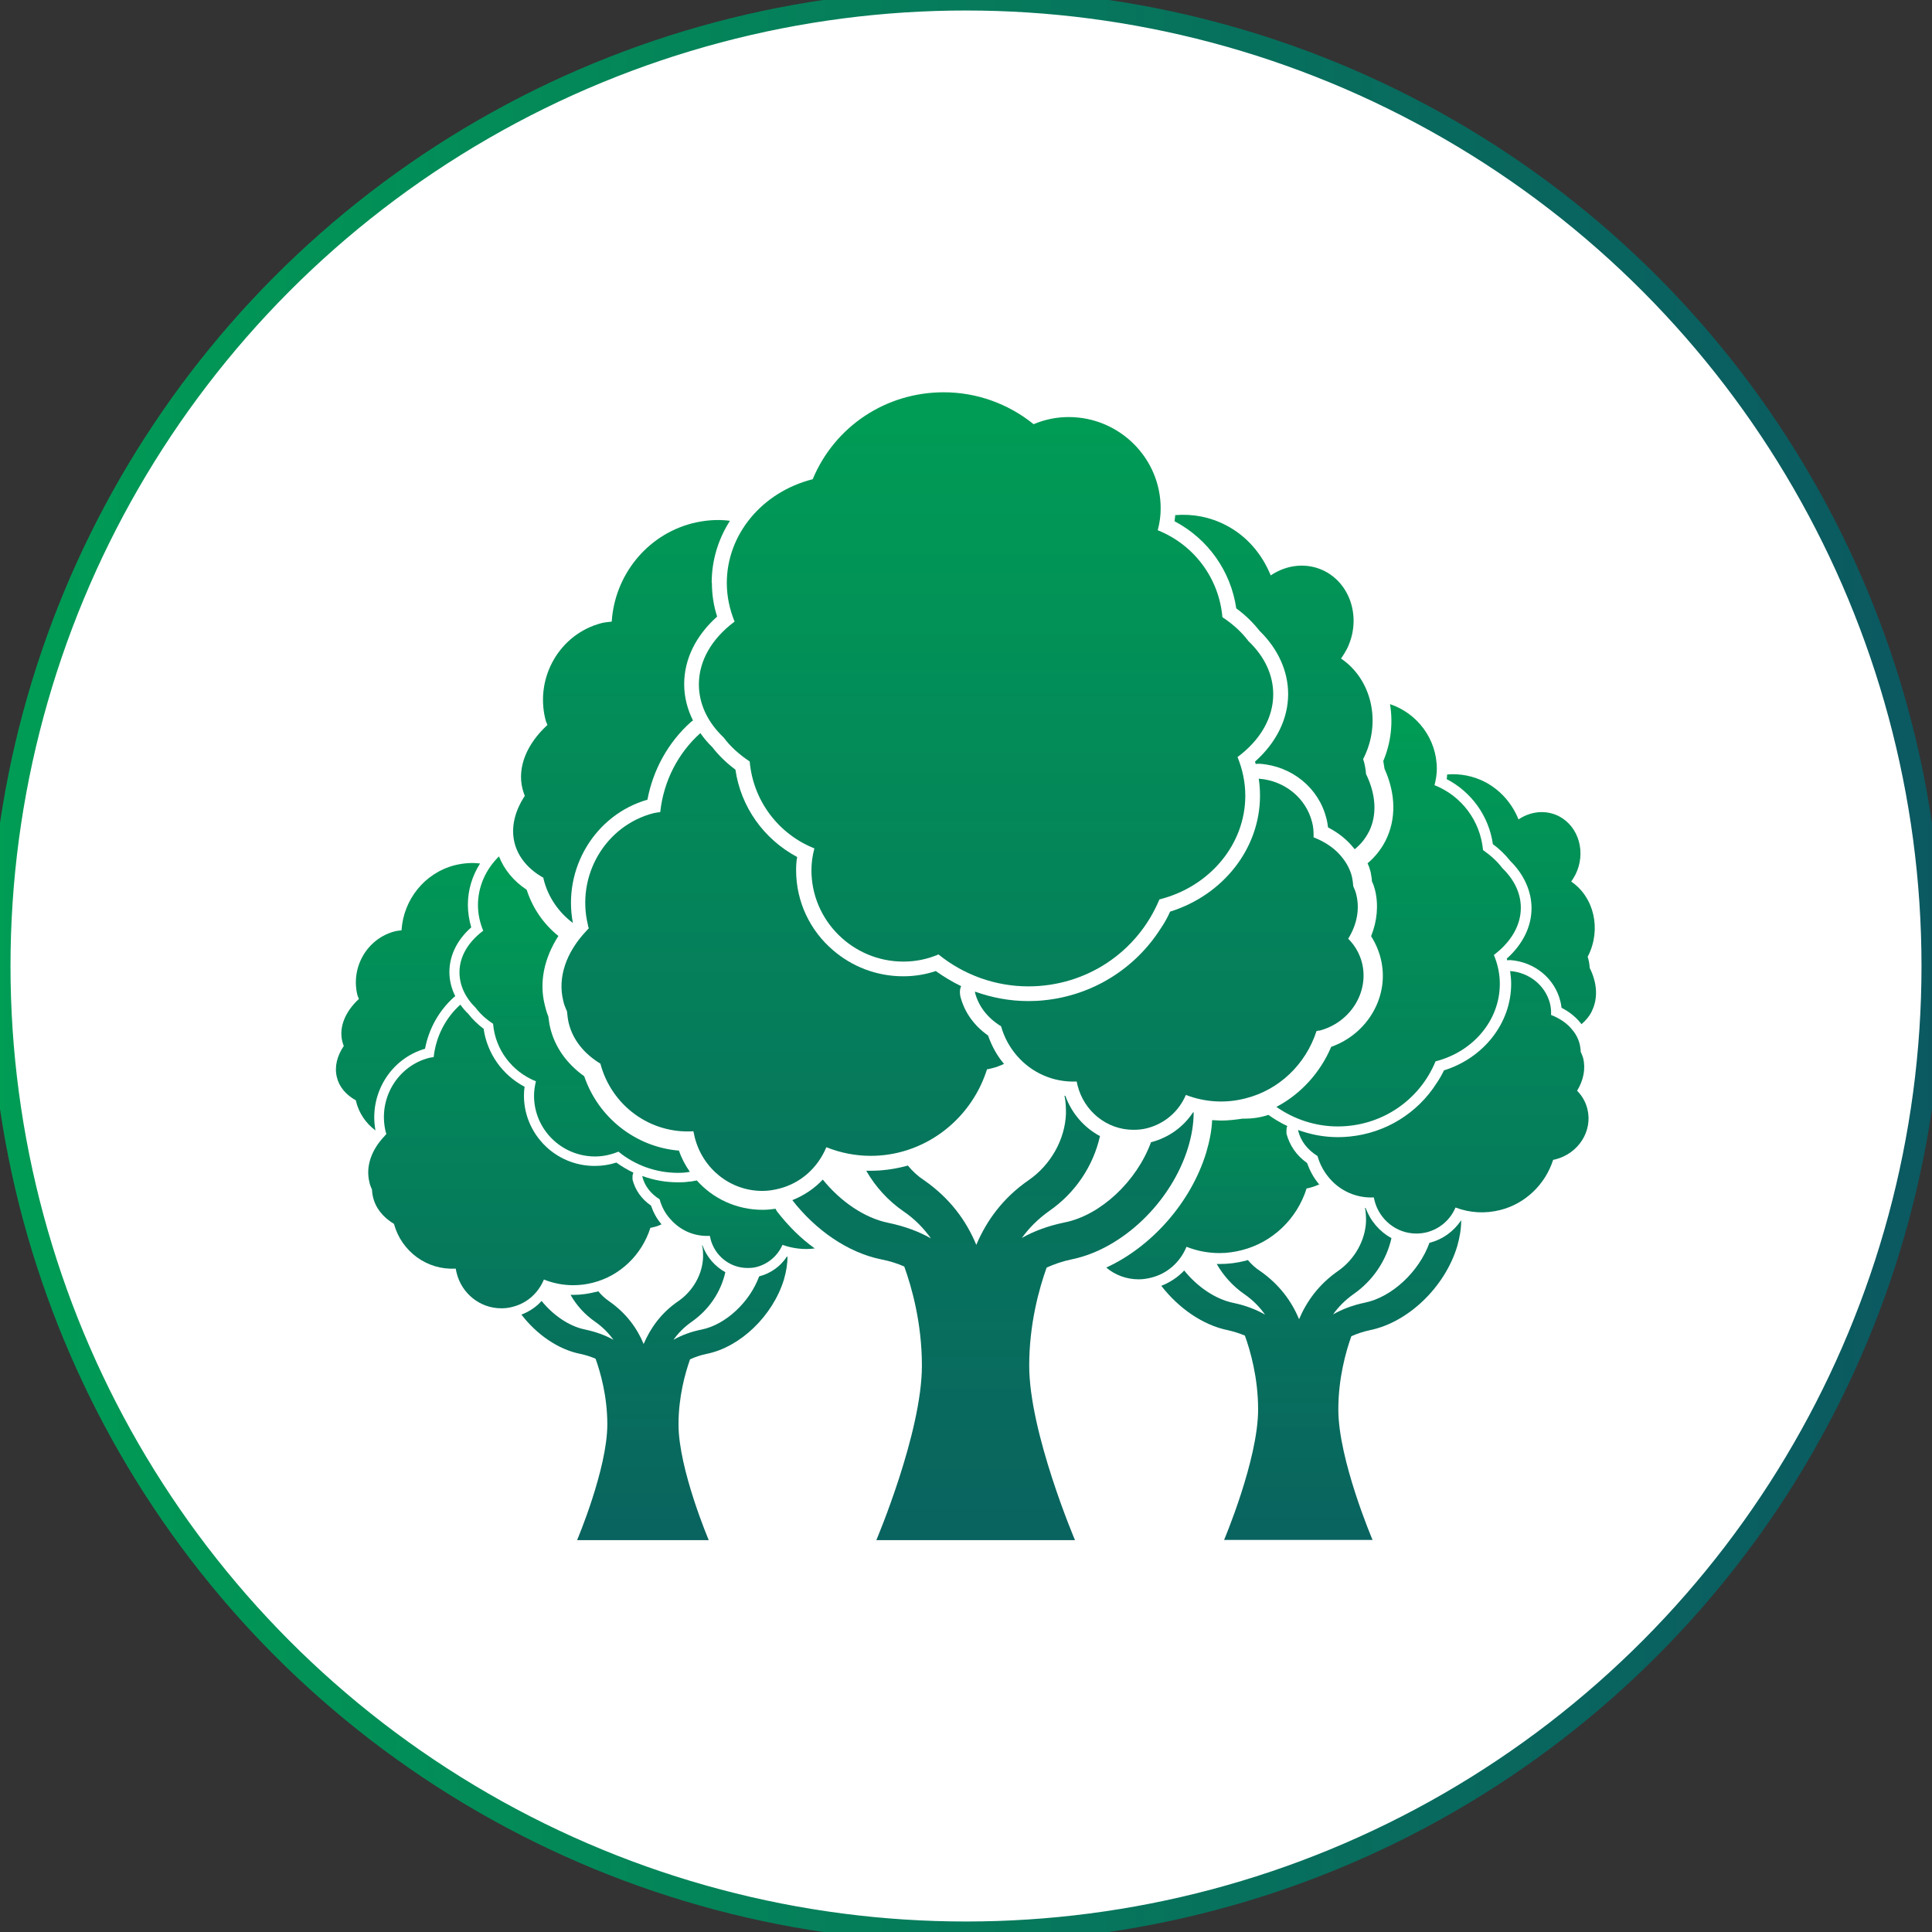
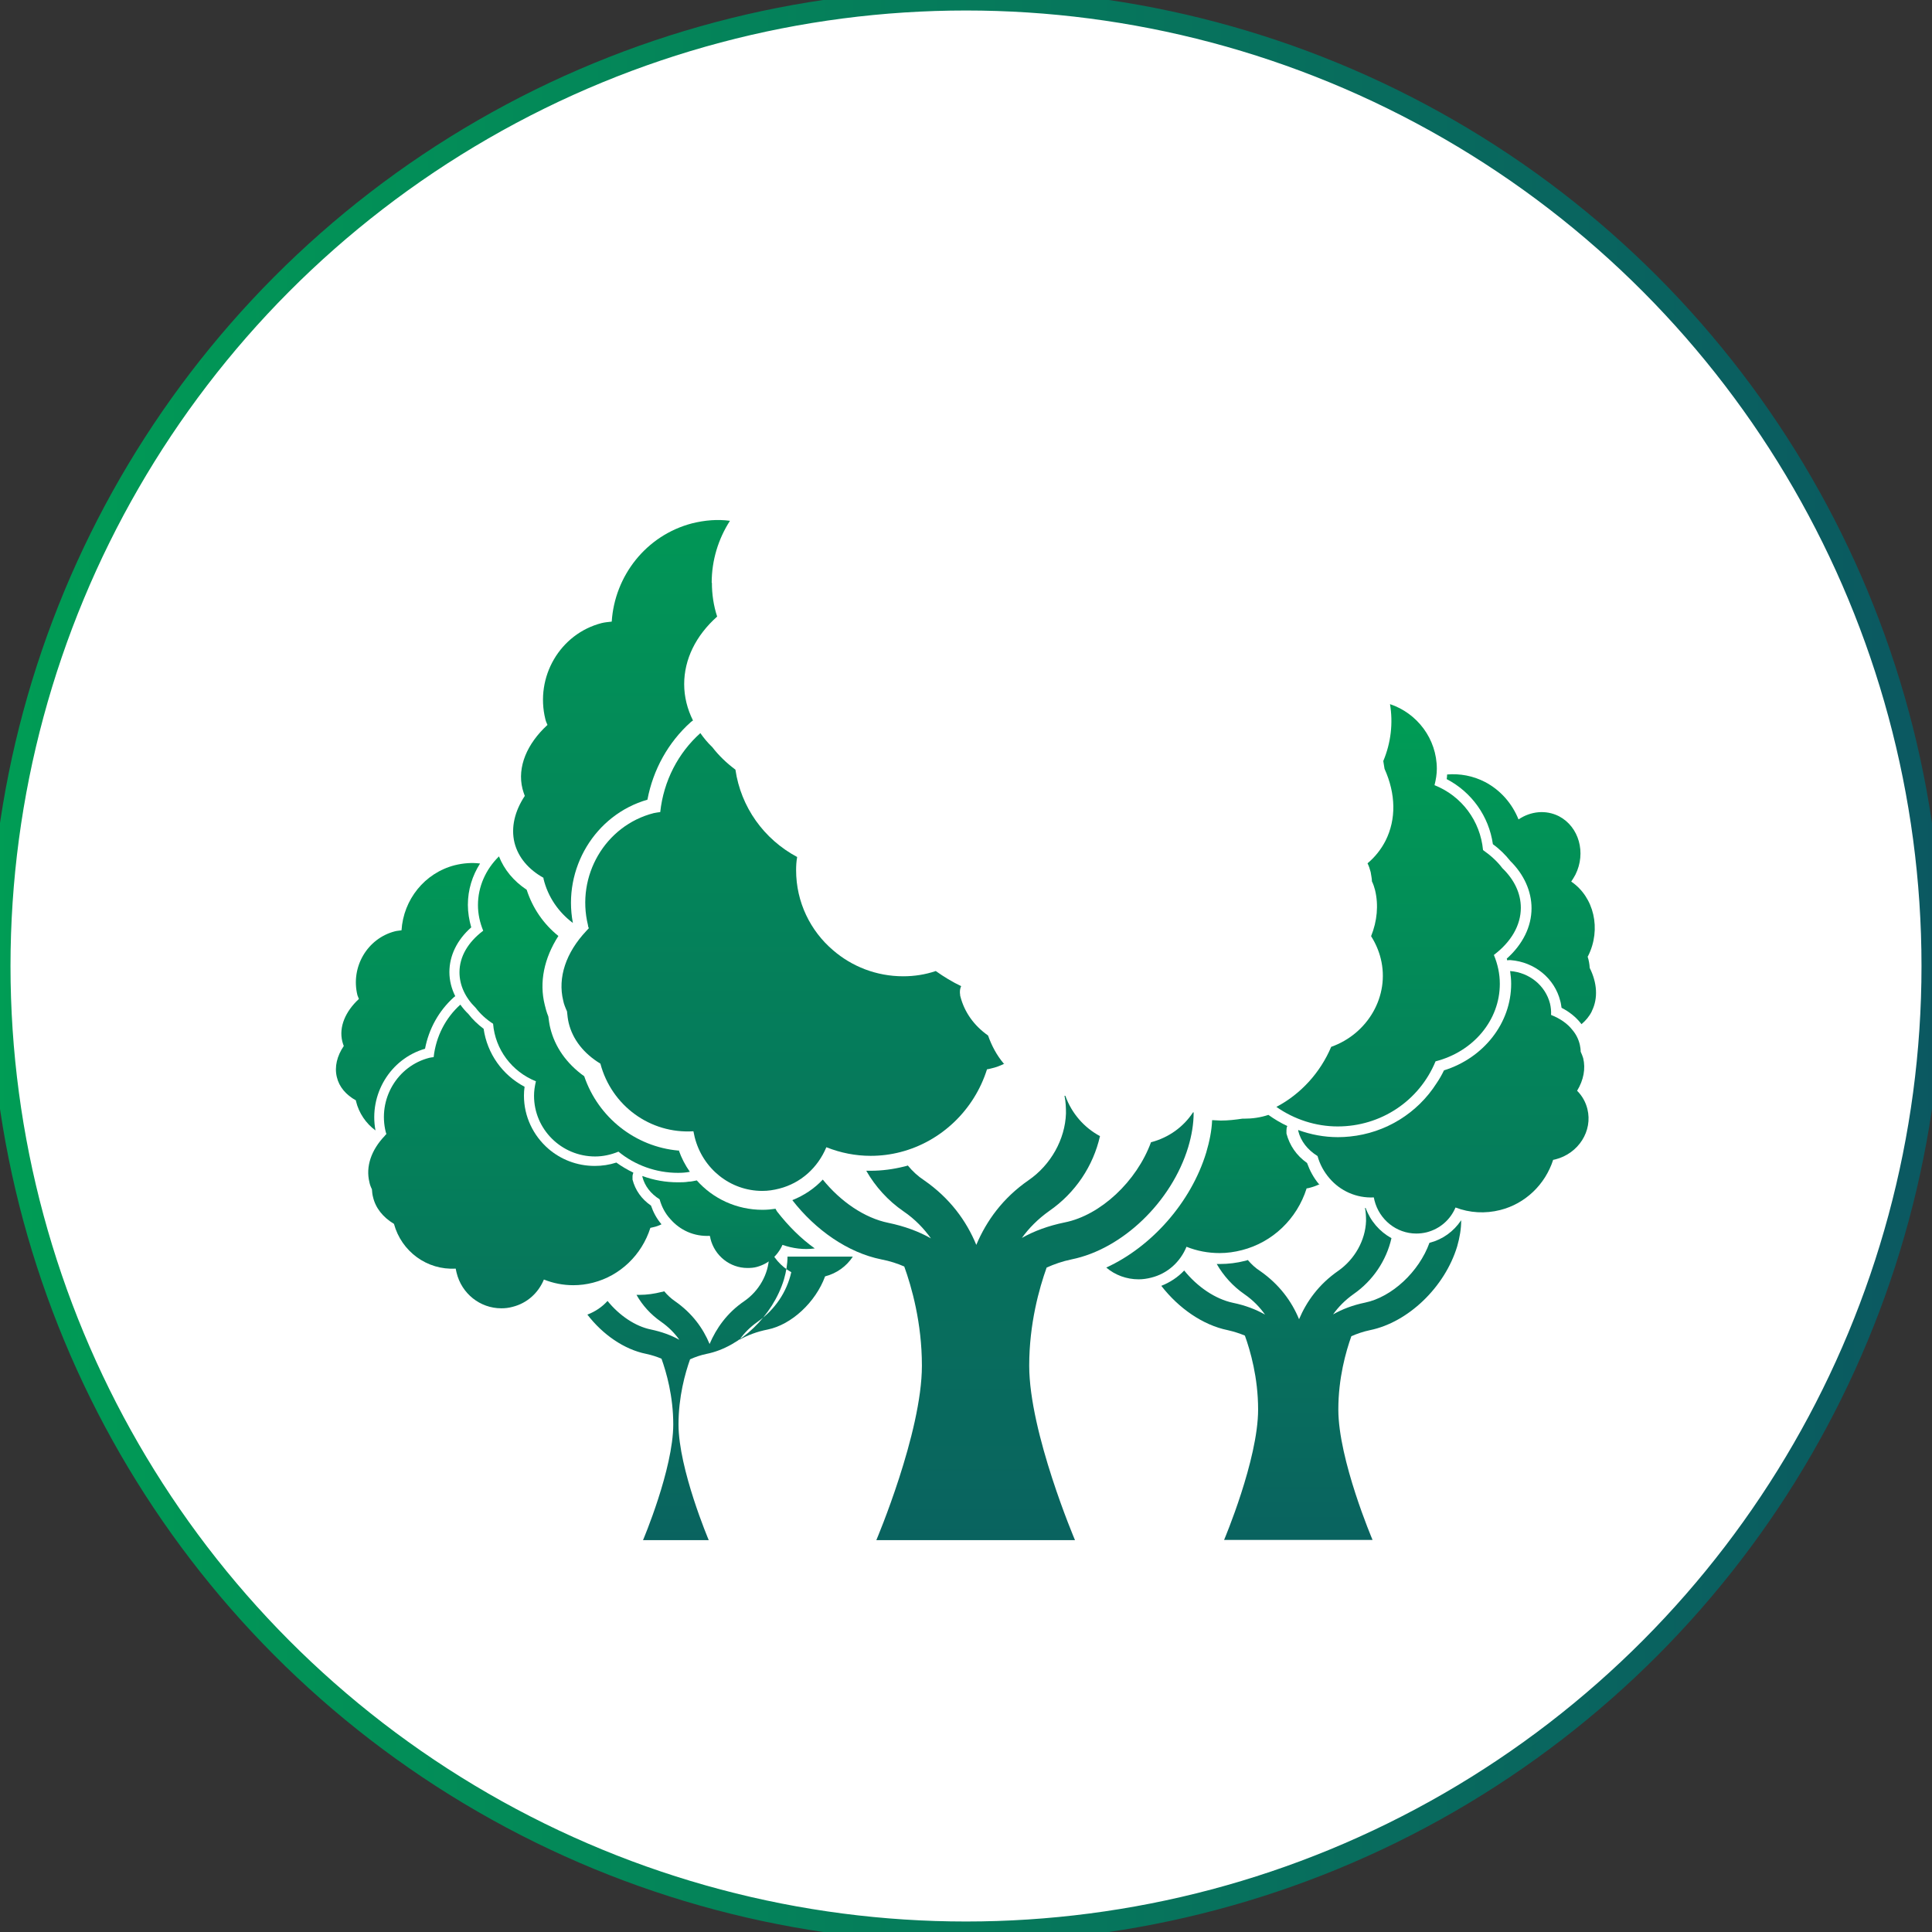
<svg xmlns="http://www.w3.org/2000/svg" xmlns:xlink="http://www.w3.org/1999/xlink" id="Layer_1" data-name="Layer 1" viewBox="0 0 92 92">
  <rect x="0" y="0" width="92" height="92" fill="#333333" stroke="none" />
  <defs>
    <style>
      .cls-1 {
        fill: url(#linear-gradient-12);
      }

      .cls-1, .cls-2, .cls-3, .cls-4, .cls-5, .cls-6, .cls-7, .cls-8, .cls-9, .cls-10, .cls-11, .cls-12, .cls-13, .cls-14, .cls-15, .cls-16, .cls-17, .cls-18 {
        stroke-width: 0px;
      }

      .cls-2 {
        fill: url(#linear-gradient-17);
      }

      .cls-19 {
        fill: #fff;
        stroke: url(#linear-gradient);
        stroke-miterlimit: 10;
      }

      .cls-3 {
        fill: url(#linear-gradient-6);
      }

      .cls-4 {
        fill: url(#linear-gradient-15);
      }

      .cls-5 {
        fill: url(#linear-gradient-11);
      }

      .cls-6 {
        fill: url(#linear-gradient-5);
      }

      .cls-7 {
        fill: none;
      }

      .cls-8 {
        fill: url(#linear-gradient-13);
      }

      .cls-9 {
        fill: url(#linear-gradient-16);
      }

      .cls-10 {
        fill: url(#linear-gradient-14);
      }

      .cls-11 {
        fill: url(#linear-gradient-2);
      }

      .cls-12 {
        fill: url(#linear-gradient-7);
      }

      .cls-13 {
        fill: url(#linear-gradient-3);
      }

      .cls-20 {
        clip-path: url(#clippath);
      }

      .cls-14 {
        fill: url(#linear-gradient-9);
      }

      .cls-15 {
        fill: url(#linear-gradient-8);
      }

      .cls-16 {
        fill: url(#linear-gradient-18);
      }

      .cls-17 {
        fill: url(#linear-gradient-10);
      }

      .cls-18 {
        fill: url(#linear-gradient-4);
      }
    </style>
    <linearGradient id="linear-gradient" x1="-.5" y1="46" x2="92.5" y2="46" gradientUnits="userSpaceOnUse">
      <stop offset="0" stop-color="#009d55" />
      <stop offset="1" stop-color="#0b5861" />
    </linearGradient>
    <clipPath id="clippath">
      <circle class="cls-7" cx="46" cy="46" r="46" />
    </clipPath>
    <linearGradient id="linear-gradient-2" x1="31.16" y1="36.83" x2="31.16" y2="80.22" xlink:href="#linear-gradient" />
    <linearGradient id="linear-gradient-3" x1="19.43" y1="36.83" x2="19.43" y2="80.22" xlink:href="#linear-gradient" />
    <linearGradient id="linear-gradient-4" x1="24.53" y1="36.83" x2="24.53" y2="80.23" xlink:href="#linear-gradient" />
    <linearGradient id="linear-gradient-5" x1="34.69" y1="51.1" x2="34.69" y2="68.2" xlink:href="#linear-gradient" />
    <linearGradient id="linear-gradient-6" x1="27.36" y1="40.58" x2="27.36" y2="75.41" xlink:href="#linear-gradient" />
    <linearGradient id="linear-gradient-7" x1="62.44" y1="32.22" x2="62.44" y2="81.09" xlink:href="#linear-gradient" />
    <linearGradient id="linear-gradient-8" x1="72.45" y1="32.22" x2="72.45" y2="81.09" xlink:href="#linear-gradient" />
    <linearGradient id="linear-gradient-9" x1="57.77" y1="47.13" x2="57.77" y2="70.61" xlink:href="#linear-gradient" />
    <linearGradient id="linear-gradient-10" x1="68.71" y1="32.22" x2="68.71" y2="81.09" xlink:href="#linear-gradient" />
    <linearGradient id="linear-gradient-11" x1="66.59" y1="33.29" x2="66.59" y2="79.73" xlink:href="#linear-gradient" />
    <linearGradient id="linear-gradient-12" x1="47.29" y1="18.31" x2="47.29" y2="83.71" xlink:href="#linear-gradient" />
    <linearGradient id="linear-gradient-13" x1="29.6" y1="18.31" x2="29.6" y2="83.71" xlink:href="#linear-gradient" />
    <linearGradient id="linear-gradient-14" x1="60.68" y1="18.31" x2="60.68" y2="83.71" xlink:href="#linear-gradient" />
    <linearGradient id="linear-gradient-15" x1="38.47" y1="43.73" x2="38.47" y2="44.69" xlink:href="#linear-gradient" />
    <linearGradient id="linear-gradient-16" x1="37.29" y1="18.31" x2="37.29" y2="83.73" xlink:href="#linear-gradient" />
    <linearGradient id="linear-gradient-17" x1="55.68" y1="18.31" x2="55.68" y2="83.71" xlink:href="#linear-gradient" />
    <linearGradient id="linear-gradient-18" x1="46.95" y1="18.31" x2="46.95" y2="83.71" xlink:href="#linear-gradient" />
  </defs>
  <circle class="cls-19" cx="46" cy="46" r="46" />
  <g class="cls-20">
    <g>
      <g>
-         <path class="cls-11" d="M37.5,59.84c0,.35-.06.71-.17,1.09-.53,1.73-2.08,3.22-3.68,3.54-.29.06-.55.15-.79.26-.23.65-.55,1.77-.55,3.1,0,2.12,1.44,5.51,1.44,5.51h-3.14s-3.13,0-3.13,0c0,0,1.44-3.39,1.44-5.51,0-1.35-.33-2.49-.56-3.13-.21-.09-.45-.17-.73-.23-1.05-.21-2.07-.92-2.8-1.87.37-.14.7-.36.96-.65.56.69,1.32,1.21,2.07,1.36.51.11.96.27,1.35.49-.22-.31-.5-.6-.87-.86-.49-.34-.89-.78-1.17-1.28.05,0,.09,0,.14,0,.35,0,.71-.05,1.06-.14.04,0,.08-.02.12-.03.15.18.32.34.51.47.82.57,1.34,1.29,1.65,2.04.32-.75.83-1.48,1.65-2.04.7-.48,1.16-1.29,1.18-2.11,0-.19,0-.37-.05-.55,0,0,.01,0,.02,0,.2.56.6,1.01,1.09,1.28-.21.94-.78,1.79-1.6,2.36-.37.26-.65.55-.87.86.39-.22.84-.39,1.35-.49,1.13-.23,2.28-1.3,2.73-2.53h0c.55-.14,1.02-.48,1.32-.94,0,0,.01,0,.02,0Z" />
+         <path class="cls-11" d="M37.5,59.84c0,.35-.06.71-.17,1.09-.53,1.73-2.08,3.22-3.68,3.54-.29.06-.55.15-.79.26-.23.65-.55,1.77-.55,3.1,0,2.12,1.44,5.51,1.44,5.51s-3.13,0-3.13,0c0,0,1.44-3.39,1.44-5.51,0-1.35-.33-2.49-.56-3.13-.21-.09-.45-.17-.73-.23-1.05-.21-2.07-.92-2.8-1.87.37-.14.7-.36.96-.65.56.69,1.32,1.21,2.07,1.36.51.11.96.27,1.35.49-.22-.31-.5-.6-.87-.86-.49-.34-.89-.78-1.17-1.28.05,0,.09,0,.14,0,.35,0,.71-.05,1.06-.14.04,0,.08-.02.12-.03.15.18.32.34.51.47.82.57,1.34,1.29,1.65,2.04.32-.75.83-1.48,1.65-2.04.7-.48,1.16-1.29,1.18-2.11,0-.19,0-.37-.05-.55,0,0,.01,0,.02,0,.2.56.6,1.01,1.09,1.28-.21.94-.78,1.79-1.6,2.36-.37.26-.65.55-.87.86.39-.22.84-.39,1.35-.49,1.13-.23,2.28-1.3,2.73-2.53h0c.55-.14,1.02-.48,1.32-.94,0,0,.01,0,.02,0Z" />
        <path class="cls-13" d="M22.28,43.09c0,.36.06.72.16,1.07-.68.6-1.04,1.35-1.04,2.13,0,.4.1.79.28,1.15-.02.01-.05.03-.07.05-.71.64-1.19,1.5-1.37,2.45-1.66.48-2.68,2.18-2.36,3.89-.45-.33-.79-.82-.93-1.4v-.03c-.47-.26-.8-.64-.91-1.11-.12-.49.01-1.01.33-1.48-.03-.07-.05-.15-.07-.22-.17-.69.15-1.43.79-2.02-.02-.06-.05-.12-.07-.18-.33-1.34.47-2.7,1.78-3.04.11-.03.21-.03.32-.05.09-1.45,1.09-2.73,2.54-3.1.41-.1.81-.13,1.2-.08-.37.58-.58,1.25-.58,1.96Z" />
        <path class="cls-18" d="M31.52,58.29c-.14.07-.27.12-.42.15-.04.01-.08.02-.13.03-.41,1.29-1.44,2.28-2.73,2.61-.31.08-.62.12-.94.12-.48,0-.95-.09-1.4-.27-.27.65-.81,1.13-1.49,1.3-.18.05-.35.07-.54.07-1.01,0-1.89-.7-2.13-1.7-.01-.06-.03-.12-.04-.19-1.36.08-2.58-.81-2.94-2.13-.53-.32-.88-.76-1-1.29-.03-.11-.04-.23-.05-.36-.06-.12-.1-.23-.12-.34-.18-.73.08-1.52.73-2.2.02-.03.05-.06.08-.09-.01-.03-.02-.06-.03-.09-.39-1.56.54-3.15,2.08-3.54.07-.01.14-.03.2-.03.11-.99.57-1.87,1.27-2.5.11.15.23.3.38.44.2.26.45.5.73.71.17,1.18.89,2.2,1.95,2.76-.02.14-.03.28-.03.42,0,1.01.45,1.91,1.16,2.53.59.51,1.36.82,2.21.82.35,0,.69-.05,1.03-.16.25.18.52.34.81.48-.02.06-.04.12-.04.18,0,.02,0,.06,0,.09,0,.02,0,.04,0,.06.13.5.42.92.88,1.24.11.32.27.62.5.89Z" />
        <path class="cls-6" d="M38.79,59.45c-.52.07-1.04,0-1.53-.17-.23.52-.67.9-1.22,1.05-.14.04-.29.05-.45.05-.83,0-1.56-.58-1.76-1.4,0-.05-.02-.08-.03-.13-.75.04-1.42-.27-1.88-.8-.24-.26-.41-.58-.51-.94-.43-.27-.71-.64-.82-1.07,0,0,0-.02,0-.04.54.2,1.11.3,1.69.3.17,0,.34,0,.51-.03.14,0,.26-.04.39-.06.77.87,1.9,1.4,3.13,1.4.21,0,.42-.02.62-.05.02.05.05.09.08.14.53.68,1.13,1.28,1.79,1.75Z" />
        <path class="cls-3" d="M32.32,54.77c.13.37.31.72.53,1.03-.19.04-.38.05-.57.05-1.03,0-2.04-.36-2.83-1.01-.36.15-.74.23-1.11.23-1.6,0-2.91-1.29-2.91-2.89,0-.22.03-.44.09-.69-1.15-.46-1.94-1.52-2.04-2.74-.34-.22-.61-.47-.83-.76-.5-.49-.77-1.08-.77-1.69,0-.74.4-1.43,1.13-1.98-.16-.39-.25-.8-.25-1.22,0-.88.37-1.7,1-2.32.25.63.69,1.17,1.32,1.59.28.87.8,1.63,1.51,2.2-.68,1.06-.92,2.2-.65,3.28.04.17.09.36.17.55.03.21.05.38.09.54.22.91.77,1.7,1.62,2.31.67,1.97,2.44,3.36,4.49,3.54Z" />
      </g>
      <g>
        <path class="cls-12" d="M69.58,58.13c0,.39-.07.8-.19,1.22-.59,1.95-2.34,3.62-4.15,3.99-.33.07-.62.17-.89.29-.26.73-.62,1.99-.62,3.49,0,2.39,1.63,6.21,1.63,6.21h-3.54s-3.53,0-3.53,0c0,0,1.62-3.82,1.62-6.21,0-1.52-.37-2.8-.63-3.52-.24-.1-.51-.19-.82-.26-1.18-.24-2.33-1.04-3.16-2.11.41-.16.79-.41,1.09-.73.63.78,1.48,1.36,2.33,1.54.58.12,1.08.31,1.52.56-.25-.35-.56-.68-.98-.97-.55-.38-1-.88-1.32-1.44.05,0,.1,0,.16,0,.39,0,.8-.05,1.19-.15.04-.01.09-.02.13-.04.17.2.36.38.58.52.92.64,1.51,1.45,1.86,2.3.36-.85.94-1.66,1.86-2.3.79-.55,1.3-1.46,1.33-2.38,0-.21-.01-.42-.05-.62.01,0,.02,0,.03,0,.23.63.67,1.13,1.23,1.44-.24,1.06-.88,2.02-1.8,2.66-.41.29-.73.62-.98.97.44-.25.94-.44,1.52-.56,1.27-.26,2.57-1.46,3.07-2.85h.01c.62-.16,1.14-.54,1.49-1.06,0,0,.02,0,.02,0Z" />
        <path class="cls-15" d="M75.8,48.16c-.12.24-.29.44-.49.61-.01-.02-.03-.03-.04-.05-.23-.29-.54-.54-.91-.73-.02-.11-.03-.22-.06-.32-.27-1.08-1.22-1.86-2.37-1.95h-.04s-.08,0-.12.01c0-.03-.01-.05-.02-.08.76-.68,1.18-1.52,1.18-2.4,0-.81-.36-1.61-1.01-2.25-.23-.29-.5-.56-.83-.8-.19-1.33-1.01-2.48-2.2-3.1.01-.07.02-.14.02-.22.61-.05,1.23.06,1.81.36.74.39,1.29,1.03,1.59,1.78.58-.39,1.3-.47,1.93-.15.95.5,1.3,1.74.78,2.78-.06.12-.13.22-.2.33,1.08.73,1.45,2.26.8,3.55,0,0-.01.02-.02.02.06.18.09.36.1.54.35.7.41,1.44.1,2.06Z" />
        <path class="cls-14" d="M62.84,56.39c-.15.07-.31.13-.47.17-.05.02-.1.02-.15.03-.46,1.46-1.63,2.57-3.08,2.94-.35.09-.7.14-1.06.14-.55,0-1.08-.1-1.58-.3-.3.73-.91,1.28-1.68,1.47-.2.05-.39.08-.6.08-.57,0-1.12-.2-1.54-.56,2.16-.99,4.04-3.11,4.76-5.48.15-.51.26-1.03.28-1.54.14,0,.27.02.41.02.36,0,.69-.04,1.03-.09h.08c.39,0,.77-.05,1.16-.18.28.2.58.38.9.53-.03.06-.04.14-.04.2,0,.03,0,.07,0,.1,0,.03,0,.05,0,.06.15.56.47,1.04.98,1.4.13.36.31.7.56,1Z" />
        <path class="cls-17" d="M74.05,55.21s-.06.02-.09.02c-.38,1.18-1.33,2.09-2.52,2.39-.71.18-1.45.14-2.13-.12-.25.59-.75,1.02-1.37,1.18-.16.04-.33.06-.5.06-.94,0-1.76-.66-1.99-1.58-.01-.05-.02-.09-.03-.14-.83.04-1.6-.31-2.11-.91-.26-.3-.46-.66-.57-1.06-.48-.3-.8-.71-.92-1.2,0-.01,0-.02,0-.04.6.22,1.24.34,1.89.34.19,0,.38-.01.57-.03,1.7-.17,3.22-1.11,4.13-2.54.13-.19.25-.4.35-.61,1.89-.59,3.2-2.25,3.2-4.12,0-.2-.02-.41-.05-.61.92.07,1.68.69,1.9,1.55.04.17.06.35.05.54.43.17.78.41,1.02.72.17.2.29.44.35.7.02.1.04.21.04.33.05.11.09.21.12.31.12.5.02,1.04-.29,1.55.24.24.41.54.49.87.26,1.04-.42,2.12-1.53,2.4Z" />
        <path class="cls-5" d="M71.14,45.48c.18.44.28.89.28,1.37,0,1.73-1.26,3.23-3.06,3.69-.78,1.89-2.61,3.1-4.66,3.1-1.04,0-2.06-.33-2.92-.93,1.16-.61,2.09-1.63,2.61-2.86,1.75-.62,2.8-2.43,2.36-4.2-.09-.37-.25-.74-.46-1.07.29-.72.36-1.48.19-2.19-.04-.15-.08-.28-.15-.42,0-.15-.04-.28-.06-.44-.04-.15-.08-.28-.15-.42.36-.3.65-.67.86-1.08.51-1.02.49-2.22-.05-3.42-.02-.13-.04-.26-.06-.37.37-.88.47-1.82.32-2.71,1.29.43,2.23,1.65,2.23,3.08,0,.25-.04.5-.11.78,1.29.51,2.18,1.7,2.31,3.09.36.25.68.54.92.86.57.55.88,1.2.88,1.89,0,.83-.46,1.62-1.28,2.24Z" />
      </g>
      <g>
        <path class="cls-1" d="M56.84,52.99c0,.53-.09,1.07-.26,1.64-.79,2.6-3.13,4.85-5.55,5.34-.44.09-.83.23-1.19.39-.35.98-.83,2.67-.83,4.67,0,3.19,2.18,8.31,2.18,8.31h-4.73s-4.73,0-4.73,0c0,0,2.17-5.11,2.17-8.31,0-2.04-.49-3.75-.84-4.72-.32-.14-.68-.26-1.1-.34-1.58-.32-3.12-1.39-4.23-2.82.55-.22,1.05-.55,1.45-.98.85,1.05,1.99,1.83,3.12,2.06.77.16,1.45.41,2.03.74-.33-.46-.75-.91-1.31-1.29-.74-.51-1.34-1.18-1.77-1.93.07,0,.14,0,.21,0,.53,0,1.07-.07,1.59-.2.06-.01.12-.03.18-.05.22.27.48.51.77.7,1.24.86,2.02,1.94,2.49,3.08.48-1.14,1.26-2.23,2.49-3.08,1.06-.73,1.74-1.95,1.78-3.18,0-.28-.01-.56-.07-.84.01,0,.02,0,.04,0,.3.84.9,1.52,1.65,1.92-.32,1.42-1.17,2.7-2.41,3.56-.55.39-.98.83-1.31,1.29.58-.33,1.26-.58,2.04-.74,1.71-.34,3.43-1.96,4.11-3.82h.01c.83-.22,1.53-.72,1.99-1.42,0,0,.02,0,.03,0Z" />
        <path class="cls-8" d="M33.9,27.75c0,.55.08,1.09.25,1.61-1.02.91-1.57,2.04-1.57,3.22,0,.6.15,1.19.42,1.73-.04.02-.07.05-.11.08-1.07.96-1.79,2.26-2.06,3.69-2.5.72-4.04,3.29-3.55,5.87-.67-.5-1.19-1.23-1.4-2.11v-.04c-.7-.39-1.2-.96-1.38-1.67-.18-.74.02-1.52.49-2.23-.04-.11-.08-.22-.11-.34-.26-1.04.22-2.15,1.19-3.04-.04-.09-.08-.18-.1-.27-.5-2.02.7-4.07,2.68-4.58.16-.04.32-.05.48-.07.14-2.18,1.64-4.11,3.83-4.68.61-.15,1.21-.2,1.8-.12-.56.87-.87,1.89-.87,2.95Z" />
-         <path class="cls-10" d="M65.17,39.63c-.16.32-.39.59-.66.81-.01-.02-.04-.04-.05-.06-.31-.39-.72-.72-1.22-.98-.02-.15-.04-.29-.08-.43-.36-1.45-1.64-2.49-3.17-2.6h-.05s-.11,0-.15.01c0-.04-.01-.07-.03-.11,1.02-.91,1.58-2.04,1.58-3.22,0-1.09-.48-2.15-1.36-3.01-.31-.39-.67-.75-1.11-1.07-.26-1.78-1.35-3.31-2.94-4.15.01-.1.03-.19.03-.29.81-.07,1.65.08,2.42.48,1,.52,1.72,1.38,2.13,2.39.77-.52,1.74-.63,2.58-.2,1.28.67,1.74,2.33,1.04,3.72-.08.15-.17.29-.27.44,1.45.98,1.94,3.02,1.07,4.75,0,0-.01.02-.02.03.08.24.12.48.14.72.46.94.55,1.93.13,2.76Z" />
-         <path class="cls-4" d="M38.57,44.3c-.05-.05-.11-.08-.16-.12,0-.06,0-.14-.04-.2.06.11.13.22.2.32Z" />
        <path class="cls-9" d="M47.83,50.65c-.2.1-.41.18-.64.23-.06.02-.13.03-.19.04-.61,1.94-2.18,3.44-4.12,3.94-.46.12-.94.18-1.42.18-.72,0-1.43-.14-2.11-.41-.41.98-1.22,1.71-2.24,1.97-.27.07-.53.11-.81.11-1.52,0-2.84-1.05-3.22-2.56-.02-.08-.04-.18-.06-.28-2.06.13-3.9-1.22-4.43-3.22-.79-.48-1.32-1.15-1.51-1.94-.04-.17-.06-.34-.08-.55-.08-.18-.15-.35-.18-.51-.27-1.1.13-2.29,1.1-3.32.04-.04.08-.09.12-.13-.02-.04-.04-.09-.04-.14-.58-2.35.82-4.75,3.13-5.34.11-.02.21-.04.31-.05.16-1.49.86-2.82,1.91-3.76.16.23.35.46.57.67.3.39.67.75,1.1,1.07.26,1.78,1.35,3.31,2.94,4.16-.04.22-.05.43-.05.63,0,1.52.68,2.89,1.76,3.81.89.77,2.06,1.24,3.34,1.24.53,0,1.05-.08,1.55-.25.38.27.79.52,1.21.72-.04.08-.06.18-.06.27,0,.04,0,.09.01.13,0,.03,0,.06.01.08.19.75.64,1.39,1.32,1.87.17.48.41.94.75,1.34Z" />
-         <path class="cls-2" d="M62.82,49.07s-.08.02-.13.03c-.51,1.58-1.78,2.8-3.37,3.2-.95.25-1.94.19-2.85-.16-.34.79-1,1.36-1.83,1.58-.22.06-.44.08-.67.08-1.26,0-2.35-.88-2.66-2.12-.01-.06-.03-.12-.04-.18-1.12.05-2.14-.42-2.83-1.21-.35-.4-.62-.88-.77-1.42-.65-.4-1.07-.95-1.24-1.6,0-.01,0-.03,0-.05.81.29,1.66.45,2.53.45.26,0,.51-.01.77-.04,2.28-.23,4.31-1.49,5.53-3.4.18-.26.33-.53.46-.82,2.53-.79,4.28-3.01,4.28-5.52,0-.27-.02-.55-.06-.81,1.23.09,2.25.92,2.54,2.07.06.22.08.46.07.72.58.23,1.04.55,1.36.96.22.27.39.59.47.93.03.14.05.28.06.44.07.15.12.28.15.42.16.67.03,1.4-.39,2.08.32.32.55.72.66,1.16.34,1.4-.57,2.84-2.04,3.22Z" />
-         <path class="cls-16" d="M60.63,33.06c0-.92-.41-1.8-1.18-2.53-.32-.43-.74-.81-1.24-1.14-.16-1.85-1.35-3.45-3.08-4.14.1-.37.14-.71.14-1.04,0-2.4-1.97-4.35-4.38-4.35-.57,0-1.13.11-1.67.34-1.21-.98-2.72-1.52-4.28-1.52-2.75,0-5.19,1.62-6.24,4.14-2.41.61-4.09,2.63-4.09,4.94,0,.63.13,1.25.37,1.84-1.1.82-1.7,1.88-1.7,2.99,0,.92.41,1.8,1.18,2.53.32.43.74.81,1.24,1.14.16,1.85,1.35,3.45,3.08,4.14-.1.38-.14.71-.14,1.04,0,2.4,1.97,4.35,4.38,4.35.57,0,1.13-.11,1.67-.34,1.21.98,2.72,1.52,4.28,1.52,2.75,0,5.19-1.62,6.24-4.14,2.41-.61,4.09-2.63,4.09-4.94,0-.63-.13-1.25-.37-1.84,1.1-.82,1.7-1.88,1.7-2.99Z" />
      </g>
    </g>
  </g>
</svg>